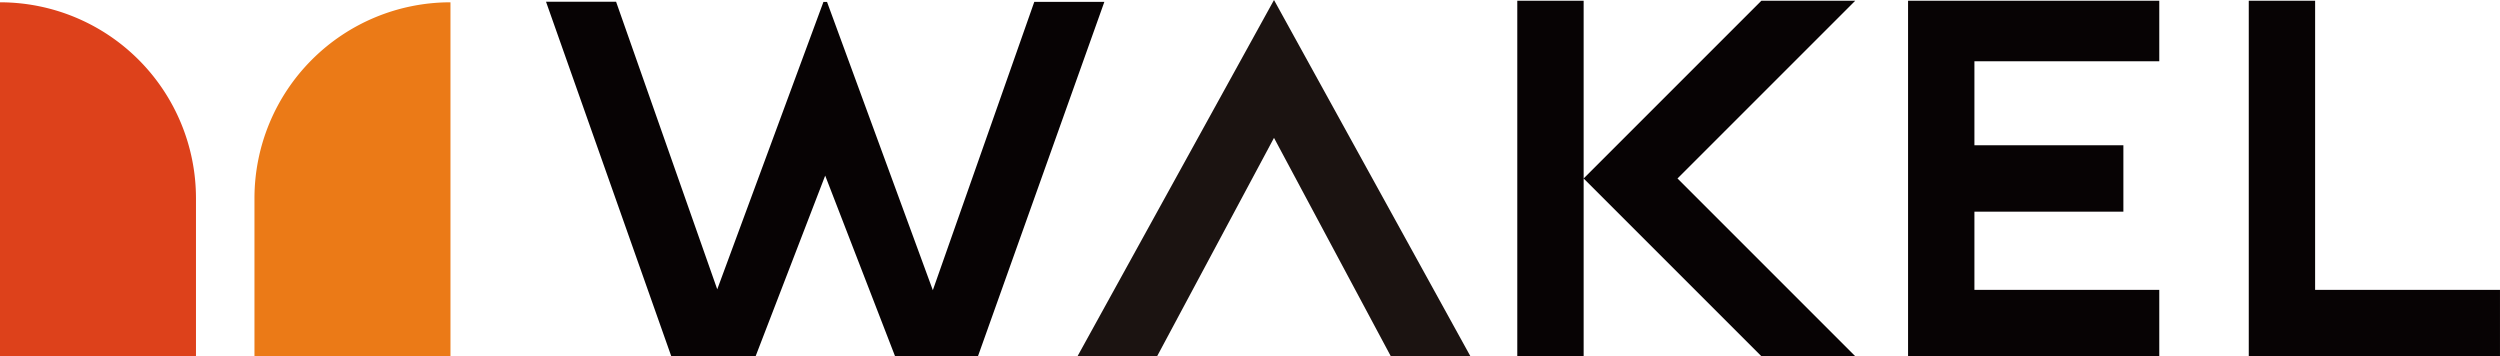
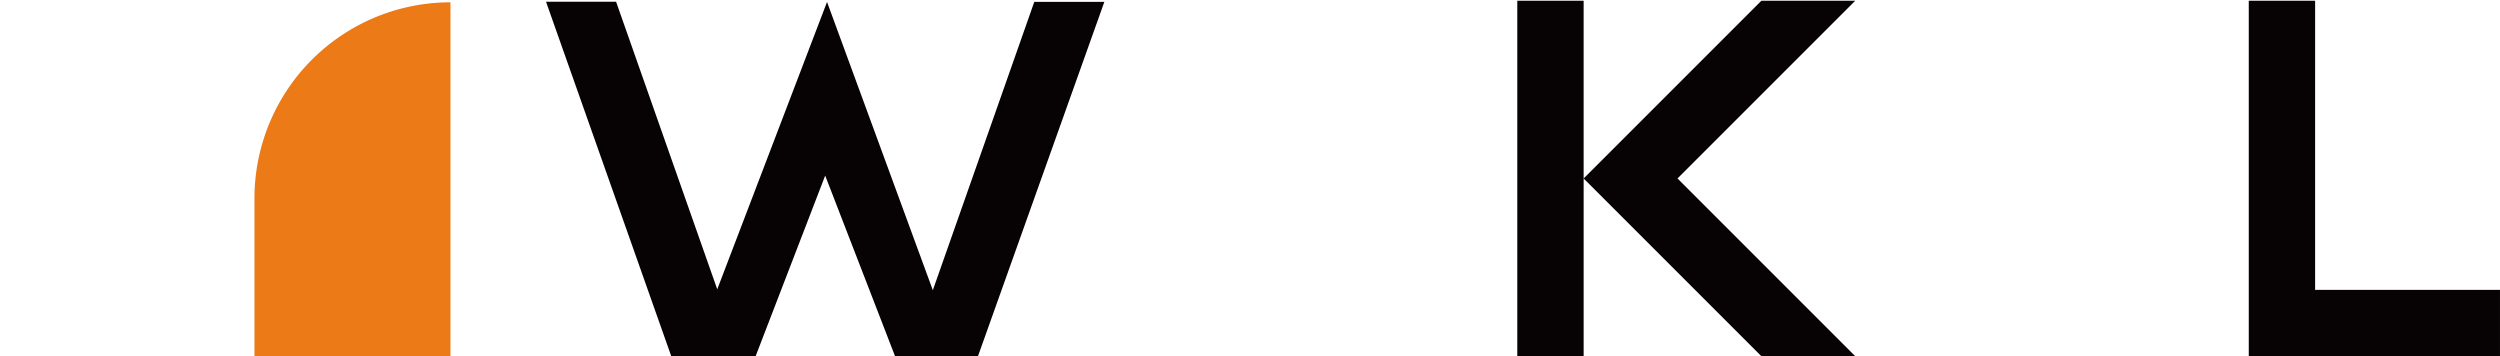
<svg xmlns="http://www.w3.org/2000/svg" width="159.433" height="22.718" viewBox="0 0 159.433 22.718">
  <g id="Group_6830" data-name="Group 6830" transform="translate(-147.296 -159.566)">
    <g id="Group_6817" data-name="Group 6817" transform="translate(182.118 159.566)">
-       <path id="Path_16321" data-name="Path 16321" d="M395.5,168.358l7.449,13.926h5.076L395.5,159.566,382.97,182.283h5.076Z" transform="translate(-349.075 -159.566)" fill="#1b1311" />
      <path id="Path_16322" data-name="Path 16322" d="M500.7,159.723h-5.985l-8.343,8.343-2.993,2.992V159.723h-4.232v22.672h4.232V171.058l11.336,11.336H500.7l-11.336-11.336Z" transform="translate(-417.207 -159.677)" fill="#070304" />
-       <path id="Path_16323" data-name="Path 16323" d="M580.643,163.582v-3.859H564.622v22.672h16.021v-4.232H568.854v-4.988h9.5v-4.232h-9.5v-5.361Z" transform="translate(-477.761 -159.677)" fill="#070304" />
      <path id="Path_16324" data-name="Path 16324" d="M643.377,159.723h-4.232v22.672h16.021v-4.232h-11.79Z" transform="translate(-530.556 -159.677)" fill="#070304" />
-       <path id="Path_16325" data-name="Path 16325" d="M280.089,182.567l4.437-11.518,4.456,11.518h5.287l8.061-22.6h-4.468l-6.471,18.39-6.747-18.383h-.23L277.642,178.3l-6.451-18.338h-4.468l7.985,22.6Z" transform="translate(-266.723 -159.85)" fill="#070304" />
+       <path id="Path_16325" data-name="Path 16325" d="M280.089,182.567l4.437-11.518,4.456,11.518h5.287l8.061-22.6h-4.468l-6.471,18.39-6.747-18.383L277.642,178.3l-6.451-18.338h-4.468l7.985,22.6Z" transform="translate(-266.723 -159.85)" fill="#070304" />
    </g>
    <path id="Rectangle_2793" data-name="Rectangle 2793" d="M12.5,0h0a0,0,0,0,1,0,0V22.57a0,0,0,0,1,0,0H0a0,0,0,0,1,0,0V12.5A12.5,12.5,0,0,1,12.5,0Z" transform="translate(163.524 159.713)" fill="#eb7a17" />
-     <path id="Rectangle_2794" data-name="Rectangle 2794" d="M0,0H12.5a0,0,0,0,1,0,0V22.57a0,0,0,0,1,0,0h0A12.5,12.5,0,0,1,0,10.073V0A0,0,0,0,1,0,0Z" transform="translate(159.794 182.283) rotate(-180)" fill="#dd411b" />
  </g>
</svg>